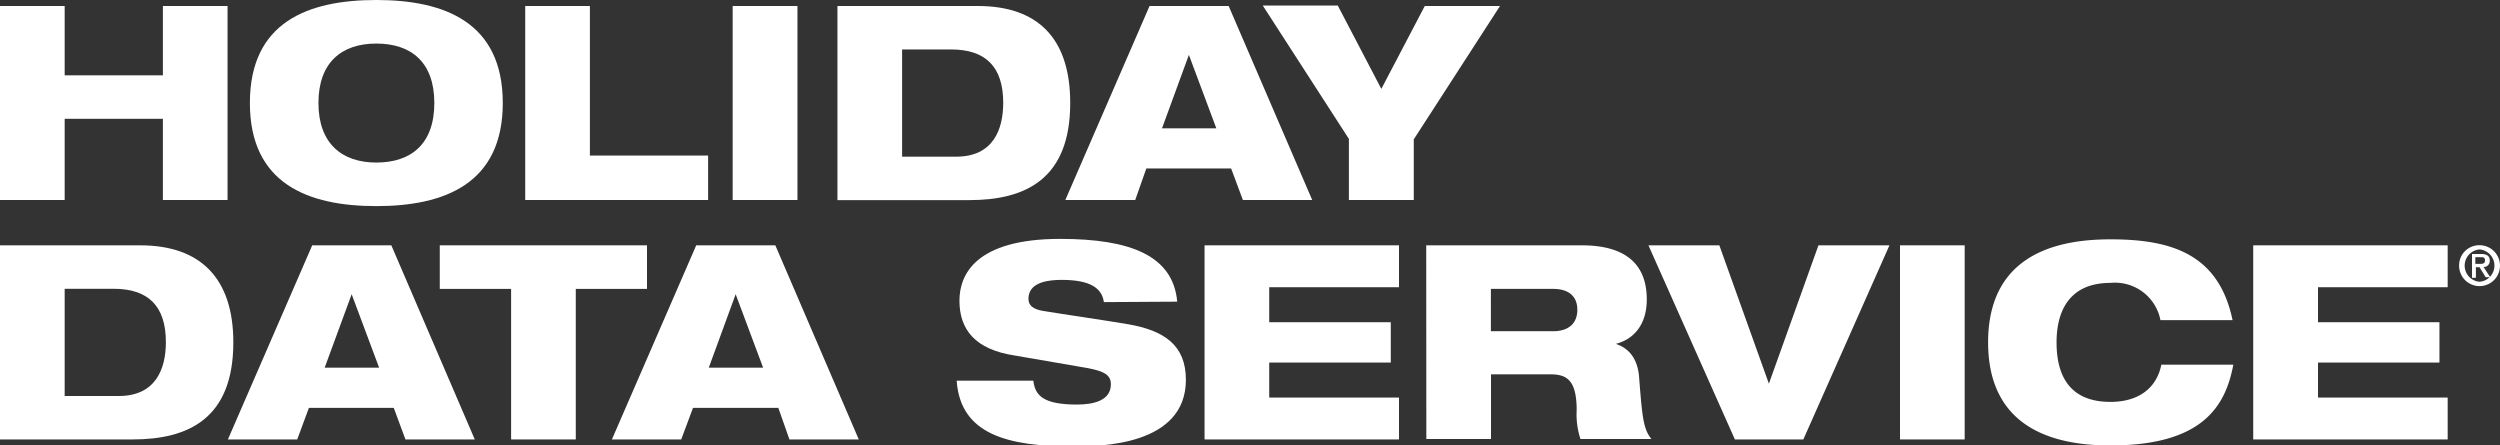
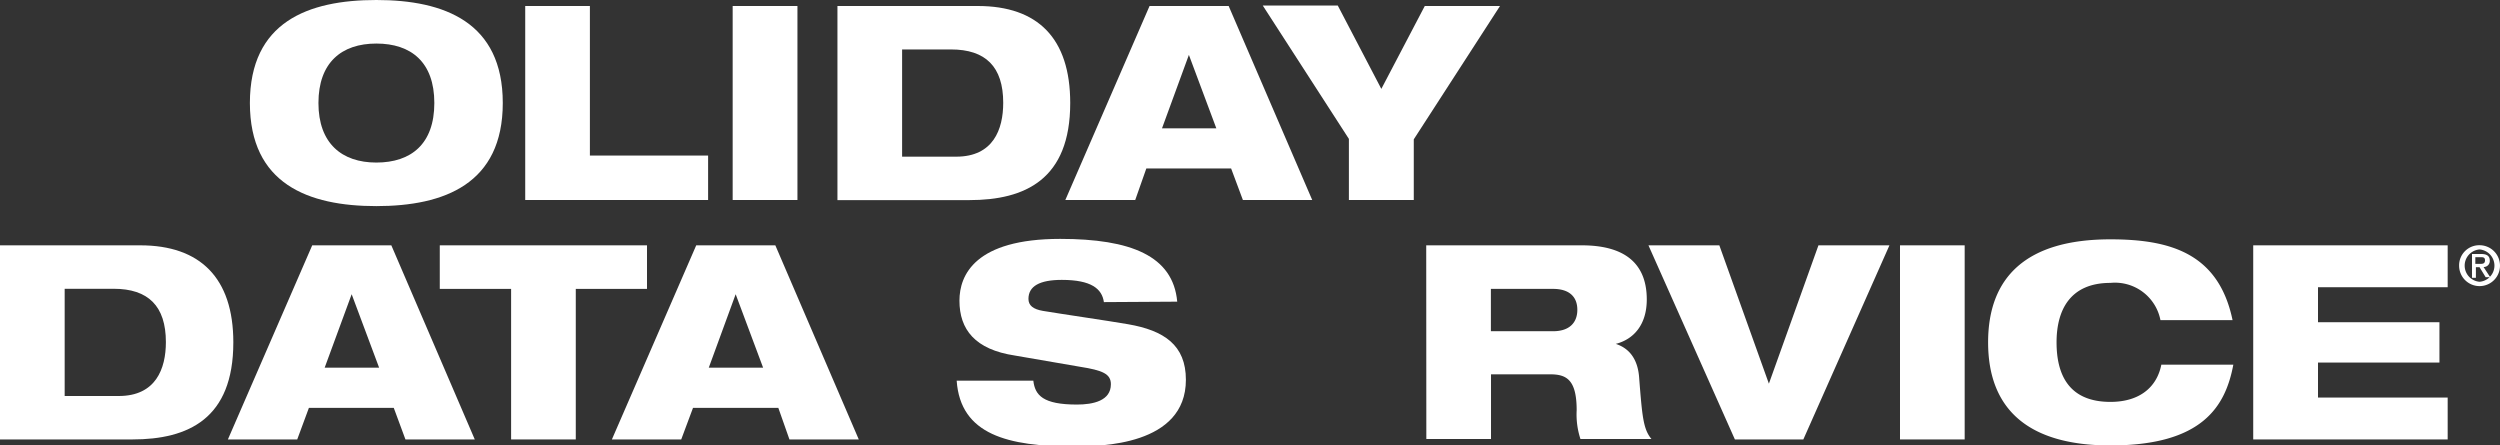
<svg xmlns="http://www.w3.org/2000/svg" width="225" height="40.09" viewBox="0 0 225 40.09">
  <rect x="0" y="0" width="225" height="40.09" fill="#333333" stroke="none" />
  <defs>
    <style>.a{fill:#fff;}</style>
  </defs>
-   <path class="a" d="M14.66,10.69H5.82V18H0V.54H5.82V6.78h8.84V.54h5.82V18H14.66Z" />
  <path class="a" d="M33.87,0C40,0,45.25,2,45.25,9.27S40,18.55,33.87,18.55s-11.38-2-11.38-9.28S27.71,0,33.87,0Zm0,14.63c3.14,0,5.22-1.68,5.22-5.36S37,3.92,33.87,3.92s-5.21,1.71-5.21,5.35S30.77,14.63,33.87,14.63Z" />
  <path class="a" d="M47.27.54h5.82V14H63.73V18H47.27Z" />
  <path class="a" d="M65.94.54h5.83V18H65.94Z" />
  <path class="a" d="M75.37.54H88c5.41,0,8.32,2.91,8.32,8.73,0,6.88-4.06,8.74-9.08,8.74H75.37ZM81.19,14.1h4.87c3.33,0,4.23-2.45,4.23-4.85,0-3.25-1.59-4.8-4.7-4.8h-4.4Z" />
  <path class="a" d="M103.46.54h7.12L118.1,18h-6.24l-1.06-2.84h-7.63l-1,2.84H95.88ZM107,4.94H107l-2.42,6.61h4.89Z" />
  <path class="a" d="M121.4,12.5l-7.75-12h6.75L124.32,8,128.23.54H135l-7.76,12V18H121.4Z" />
  <path class="a" d="M0,22.08H12.63C18,22.08,21,25,21,30.81c0,6.88-4.06,8.74-9.08,8.74H0ZM5.82,35.64h4.87c3.33,0,4.24-2.45,4.24-4.85,0-3.25-1.59-4.8-4.7-4.8H5.82Z" />
  <path class="a" d="M28.1,22.08h7.12l7.51,17.47H36.49l-1.05-2.84H27.8l-1.05,2.84H20.51Zm3.55,4.4h0l-2.43,6.61h4.9Z" />
  <path class="a" d="M39.58,22.08H58.23V26H51.82V39.55H46V26H39.58Z" />
  <path class="a" d="M62.66,22.08h7.12l7.51,17.47H71.05l-1-2.84H62.37l-1.06,2.84H55.07Zm3.55,4.4h0l-2.42,6.61h4.89Z" />
-   <path class="a" d="M99.35,27.19c-.17-1.2-1.13-2-3.79-2-2,0-3,.57-3,1.71,0,.59.42.93,1.3,1.08,1.47.25,6,.91,7.66,1.2,3.25.56,5.21,1.88,5.21,5,0,5.92-7.68,6-10.08,6-5.92,0-10.21-1.05-10.55-5.92H93c.15,1.32.88,2.15,3.92,2.15,1.47,0,3.06-.34,3.06-1.83,0-.93-.74-1.25-2.77-1.57L91.35,32c-3.6-.54-5-2.35-5-4.94,0-2.31,1.41-5.56,9.07-5.56,6.34,0,10.16,1.52,10.53,5.65Z" />
-   <path class="a" d="M108.41,22.08h17.5v3.77H114.23V29h10.94v3.63H114.23v3.15h11.68v3.77h-17.5Z" />
+   <path class="a" d="M99.35,27.19c-.17-1.2-1.13-2-3.79-2-2,0-3,.57-3,1.71,0,.59.42.93,1.3,1.08,1.47.25,6,.91,7.66,1.2,3.25.56,5.21,1.88,5.21,5,0,5.92-7.68,6-10.08,6-5.92,0-10.21-1.05-10.55-5.92H93c.15,1.32.88,2.15,3.92,2.15,1.47,0,3.06-.34,3.06-1.83,0-.93-.74-1.25-2.77-1.57L91.35,32c-3.6-.54-5-2.35-5-4.94,0-2.31,1.41-5.56,9.07-5.56,6.34,0,10.16,1.52,10.53,5.65" />
  <path class="a" d="M128.36,22.08h14c4.29,0,5.85,2,5.85,4.87,0,2.32-1.22,3.6-2.79,4v0c1.1.36,2,1.24,2.11,3.13.27,3.45.37,4.55,1.1,5.43h-6.39a7.11,7.11,0,0,1-.34-2.59c0-2.74-.91-3.23-2.37-3.23h-5.34v5.82h-5.82Zm5.82,7.73h5.6c1.42,0,2.18-.73,2.18-1.93S141.2,26,139.78,26h-5.6Z" />
  <path class="a" d="M148.36,22.08h6.38l4.46,12.45h0l4.46-12.45h6.39L162.3,39.55h-6.16Z" />
  <path class="a" d="M171,22.08h5.82V39.55H171Z" />
  <path class="a" d="M201,32.82c-.71,3.77-2.79,7.27-11.07,7.27-7.39,0-11-3.26-11-9.28,0-5.84,3.4-9.27,11-9.27,5.34,0,9.74,1.22,11,7.27h-6.49a4.17,4.17,0,0,0-4.5-3.35c-3.65,0-4.85,2.47-4.85,5.35s1.08,5.36,4.85,5.36c2.62,0,4.18-1.32,4.58-3.35Z" />
  <path class="a" d="M202.79,22.08h17.5v3.77H208.62V29h10.93v3.63H208.62v3.15h11.67v3.77h-17.5Z" />
  <path class="a" d="M223.16,22.07a1.84,1.84,0,1,1-1.84,1.83A1.81,1.81,0,0,1,223.16,22.07Zm0,.38a1.46,1.46,0,0,0,0,2.91,1.46,1.46,0,0,0,0-2.91Zm0,1.6h-.33V25h-.35V22.86h.82c.51,0,.78.17.78.6a.54.54,0,0,1-.56.57l.6.92h-.41Zm0-.3c.26,0,.49,0,.49-.32s-.25-.28-.46-.28h-.41v.6Z" />
</svg>